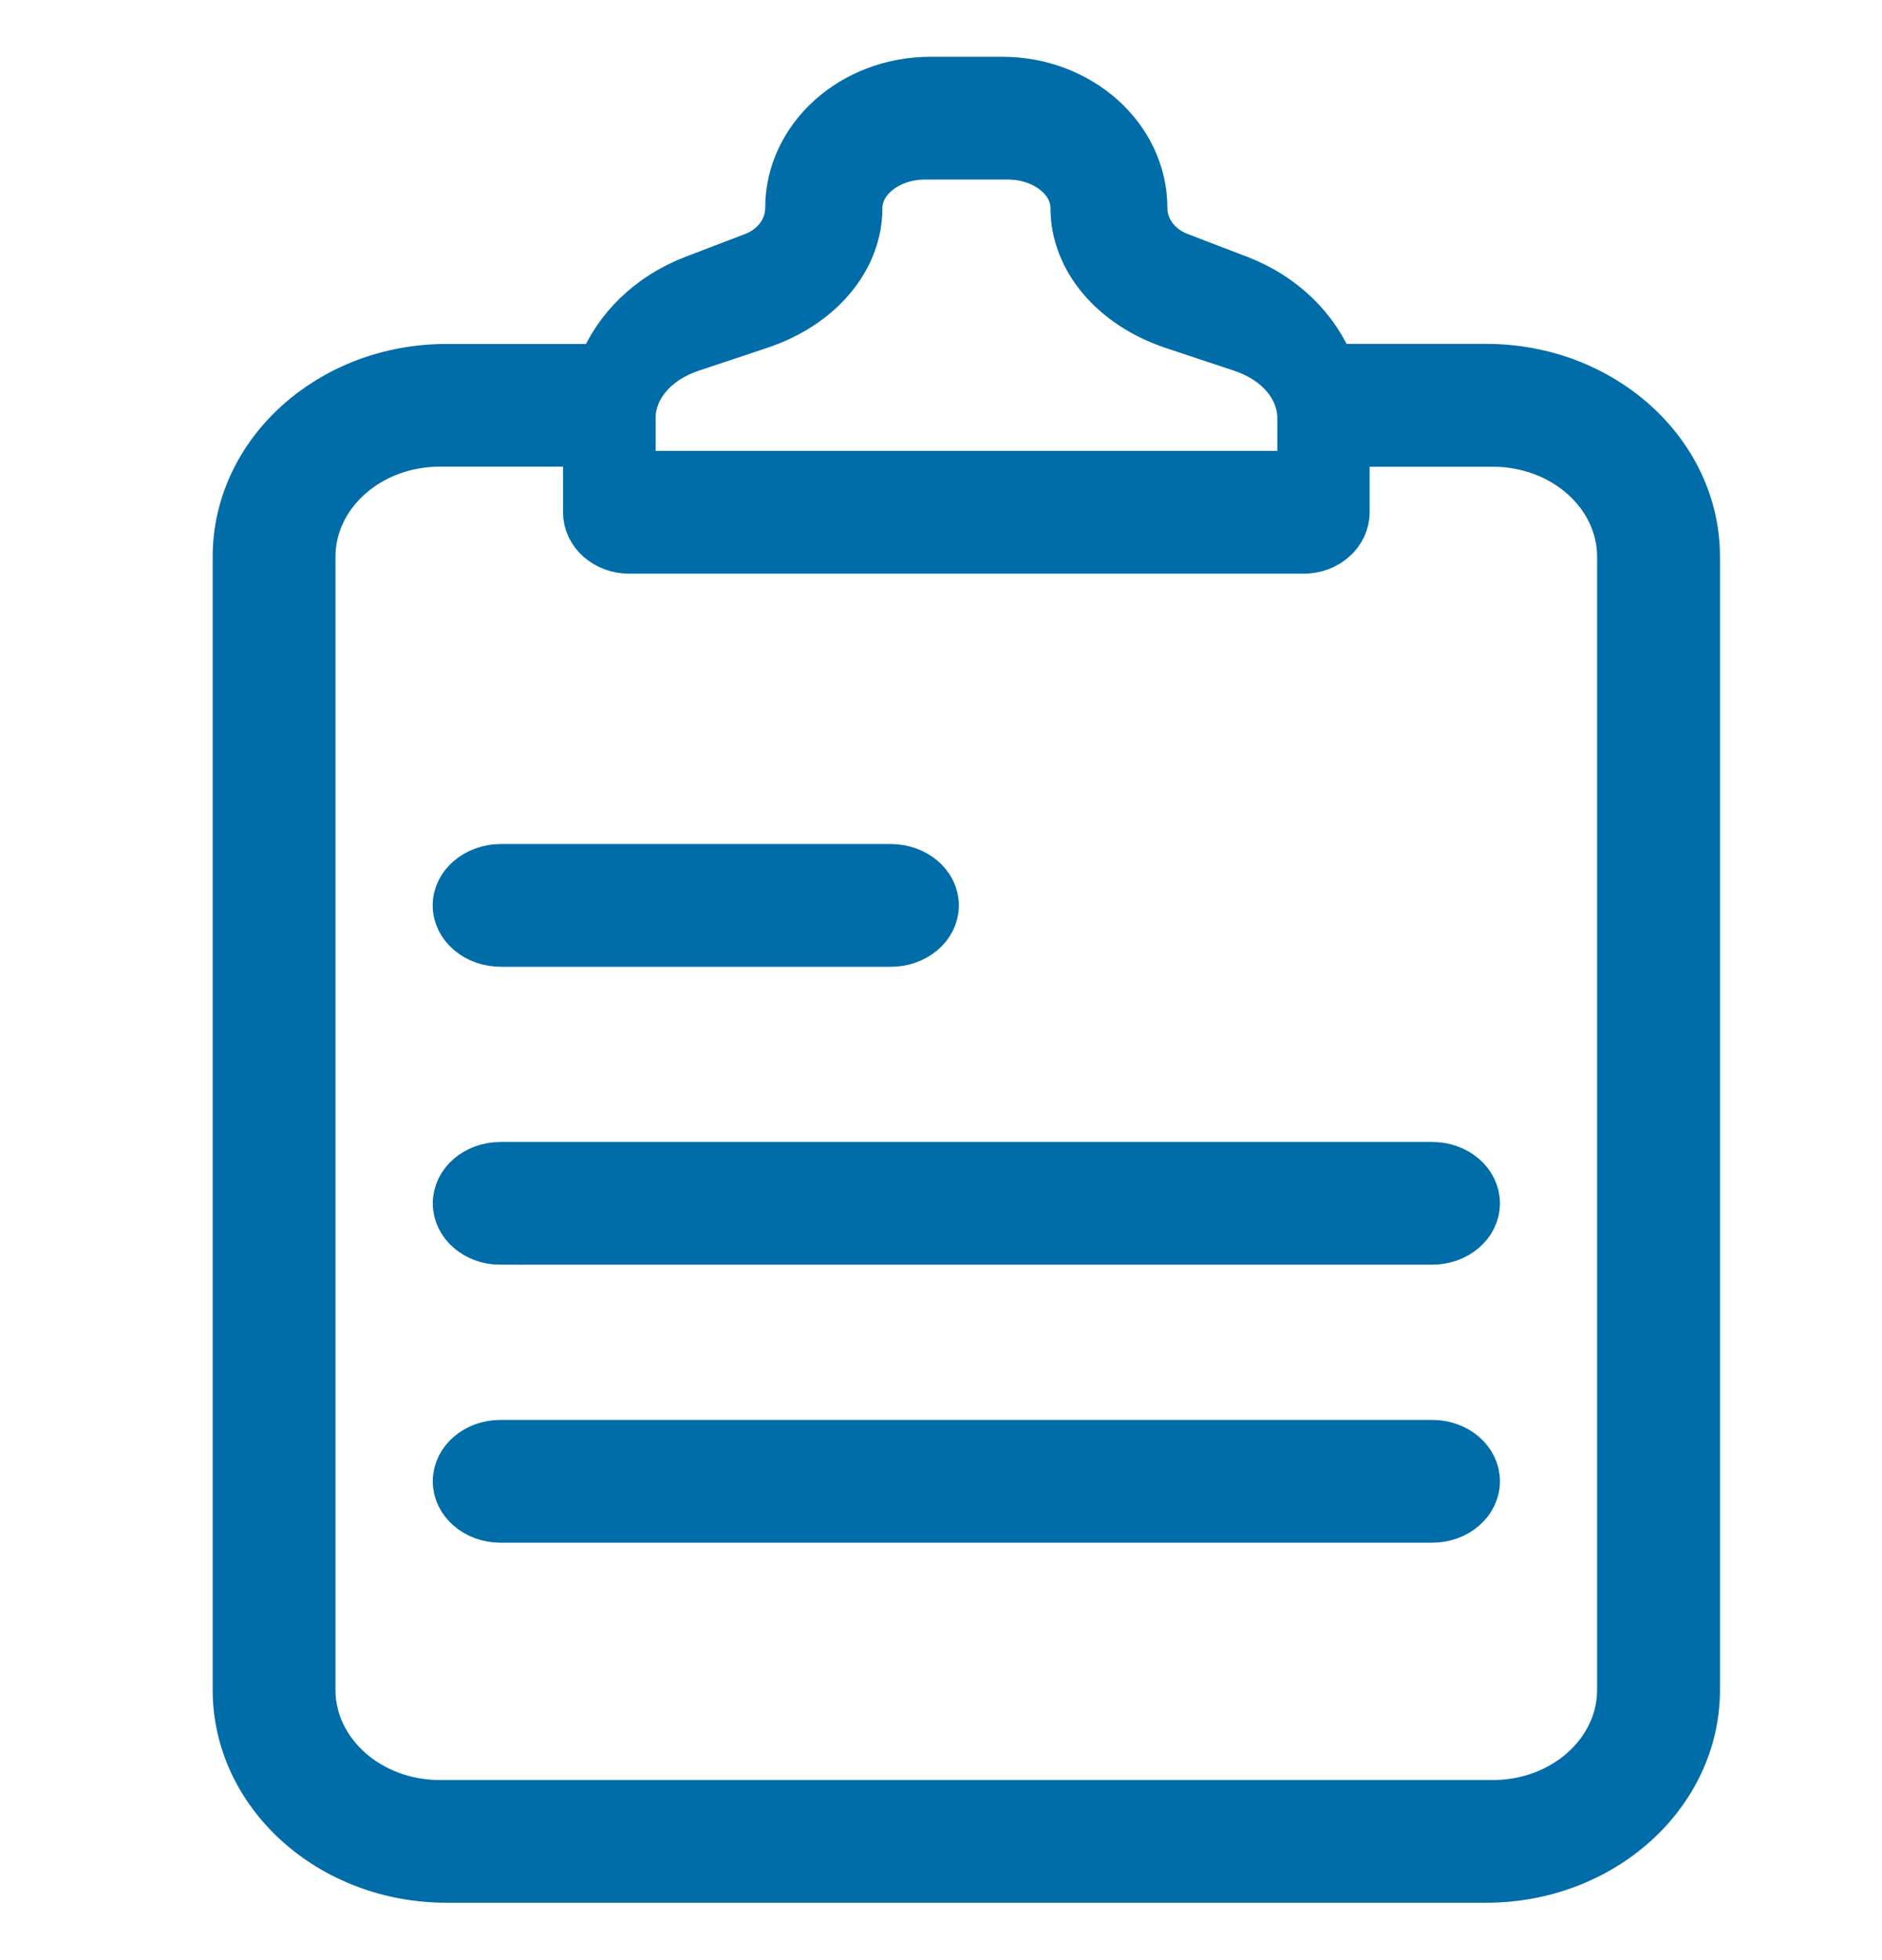
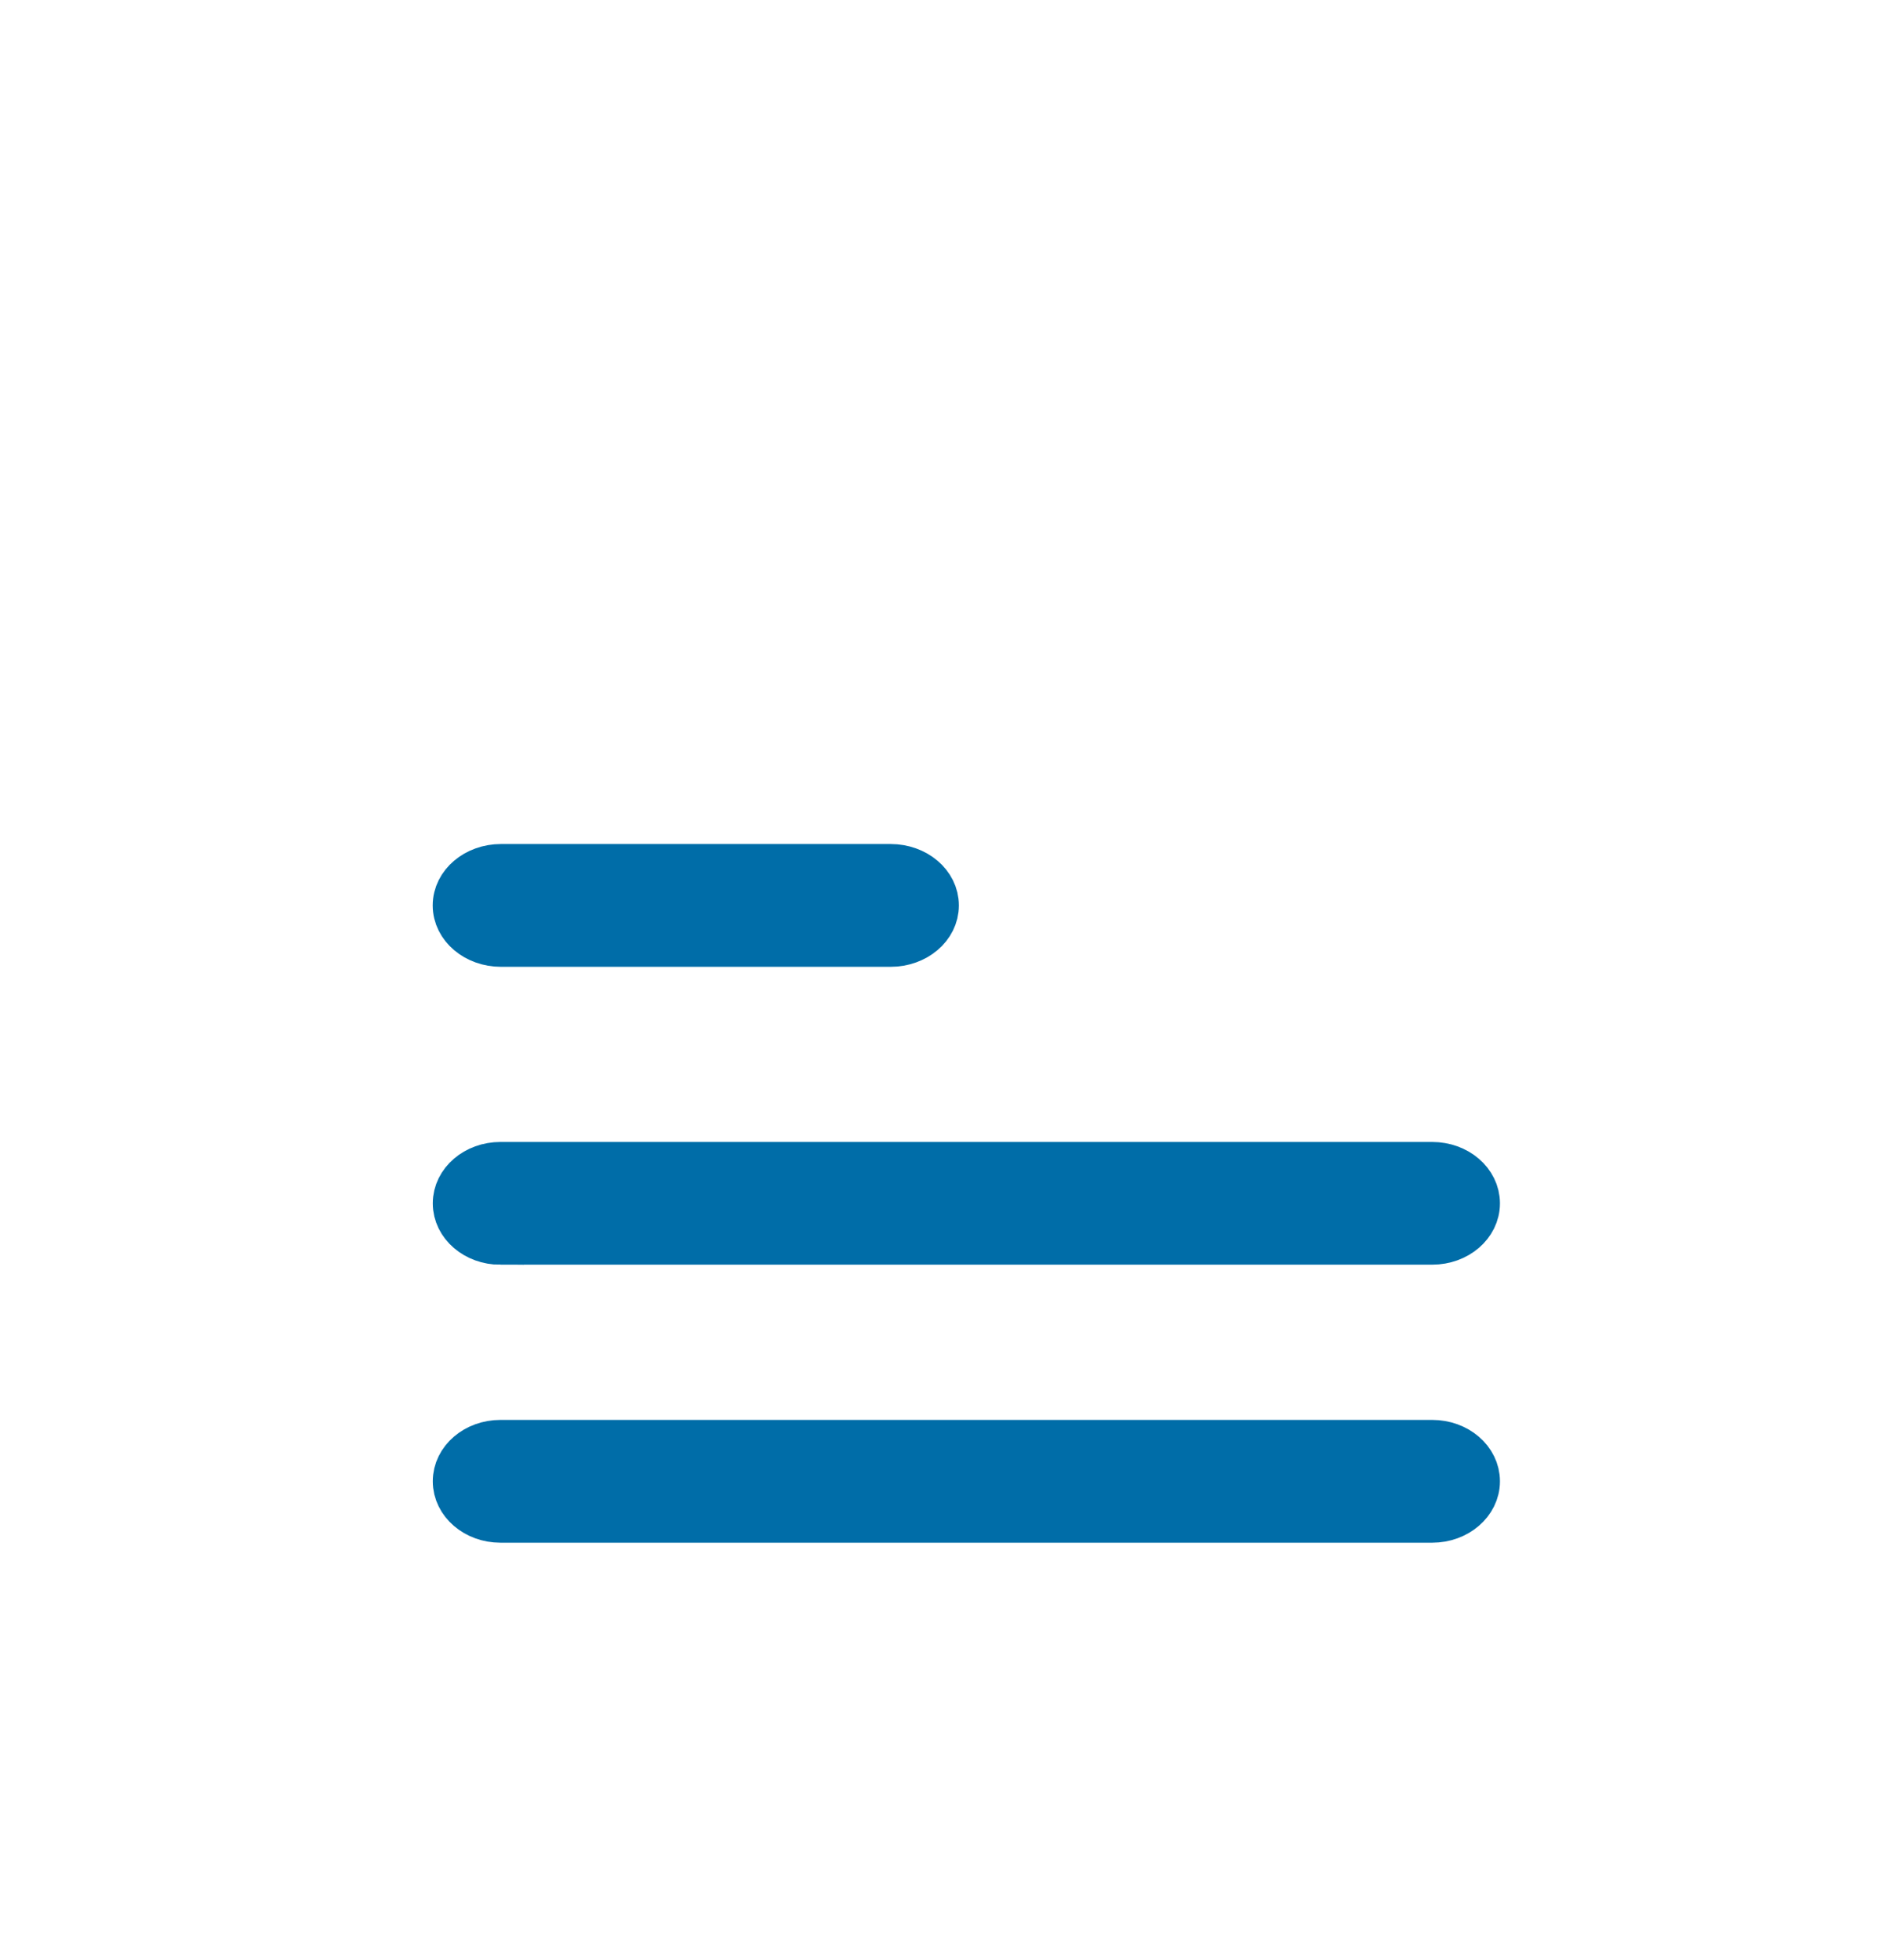
<svg xmlns="http://www.w3.org/2000/svg" width="24" height="25" viewBox="0 0 24 25">
  <g fill="none" fill-rule="evenodd">
    <g>
      <g transform="translate(-199 -1471) translate(199 1471)">
-         <rect width="24" height="24" fill="#FFF" fill-opacity="0" rx="4" />
        <g fill="#006DA8" fill-rule="nonzero" stroke="#006DA8" stroke-width=".6">
-           <path d="M15.954 22.968c1.477 0 2.68-1.083 2.68-2.415V6.102c0-1.332-1.203-2.416-2.68-2.416h-1.975c-.197-.499-.617-.913-1.178-1.129l-.766-.294c-.272-.104-.448-.344-.448-.61 0-.898-.81-1.629-1.807-1.629h-.914c-.997 0-1.808.73-1.808 1.63 0 .265-.175.505-.447.61l-.766.293c-.562.216-.982.63-1.179 1.13H2.692c-1.478 0-2.68 1.083-2.68 2.415v14.451c0 1.332 1.202 2.415 2.68 2.415h13.262zM5.06 4.335c0-.388.294-.737.749-.889l.88-.294c.768-.256 1.264-.845 1.264-1.499 0-.365.38-.663.845-.663H9.85c.467 0 .846.298.846.663 0 .654.496 1.243 1.263 1.5l.88.293c.456.152.75.5.75.889v.716H5.061v-.716zM.978 20.553V6.102c0-.8.73-1.45 1.629-1.45H4.48v.882c0 .267.243.483.543.483h8.6c.3 0 .543-.216.543-.483v-.881h1.873c.898 0 1.628.65 1.628 1.449v14.451c0 .799-.73 1.45-1.628 1.45H2.607c-.898 0-1.629-.651-1.629-1.45z" transform="translate(3 1)" />
          <path d="M3.381 14.83h11.884c.31 0 .563-.215.563-.482s-.252-.483-.563-.483H3.381c-.31 0-.562.216-.562.483s.252.483.562.483zM3.388 11.031h4.97c.315 0 .57-.216.57-.483s-.255-.483-.57-.483h-4.97c-.314 0-.57.216-.57.483s.256.483.57.483zM3.381 18.376h11.884c.31 0 .563-.217.563-.483 0-.267-.252-.483-.563-.483H3.381c-.31 0-.562.216-.562.483 0 .266.252.483.562.483z" transform="translate(3 1)" />
        </g>
      </g>
    </g>
  </g>
</svg>